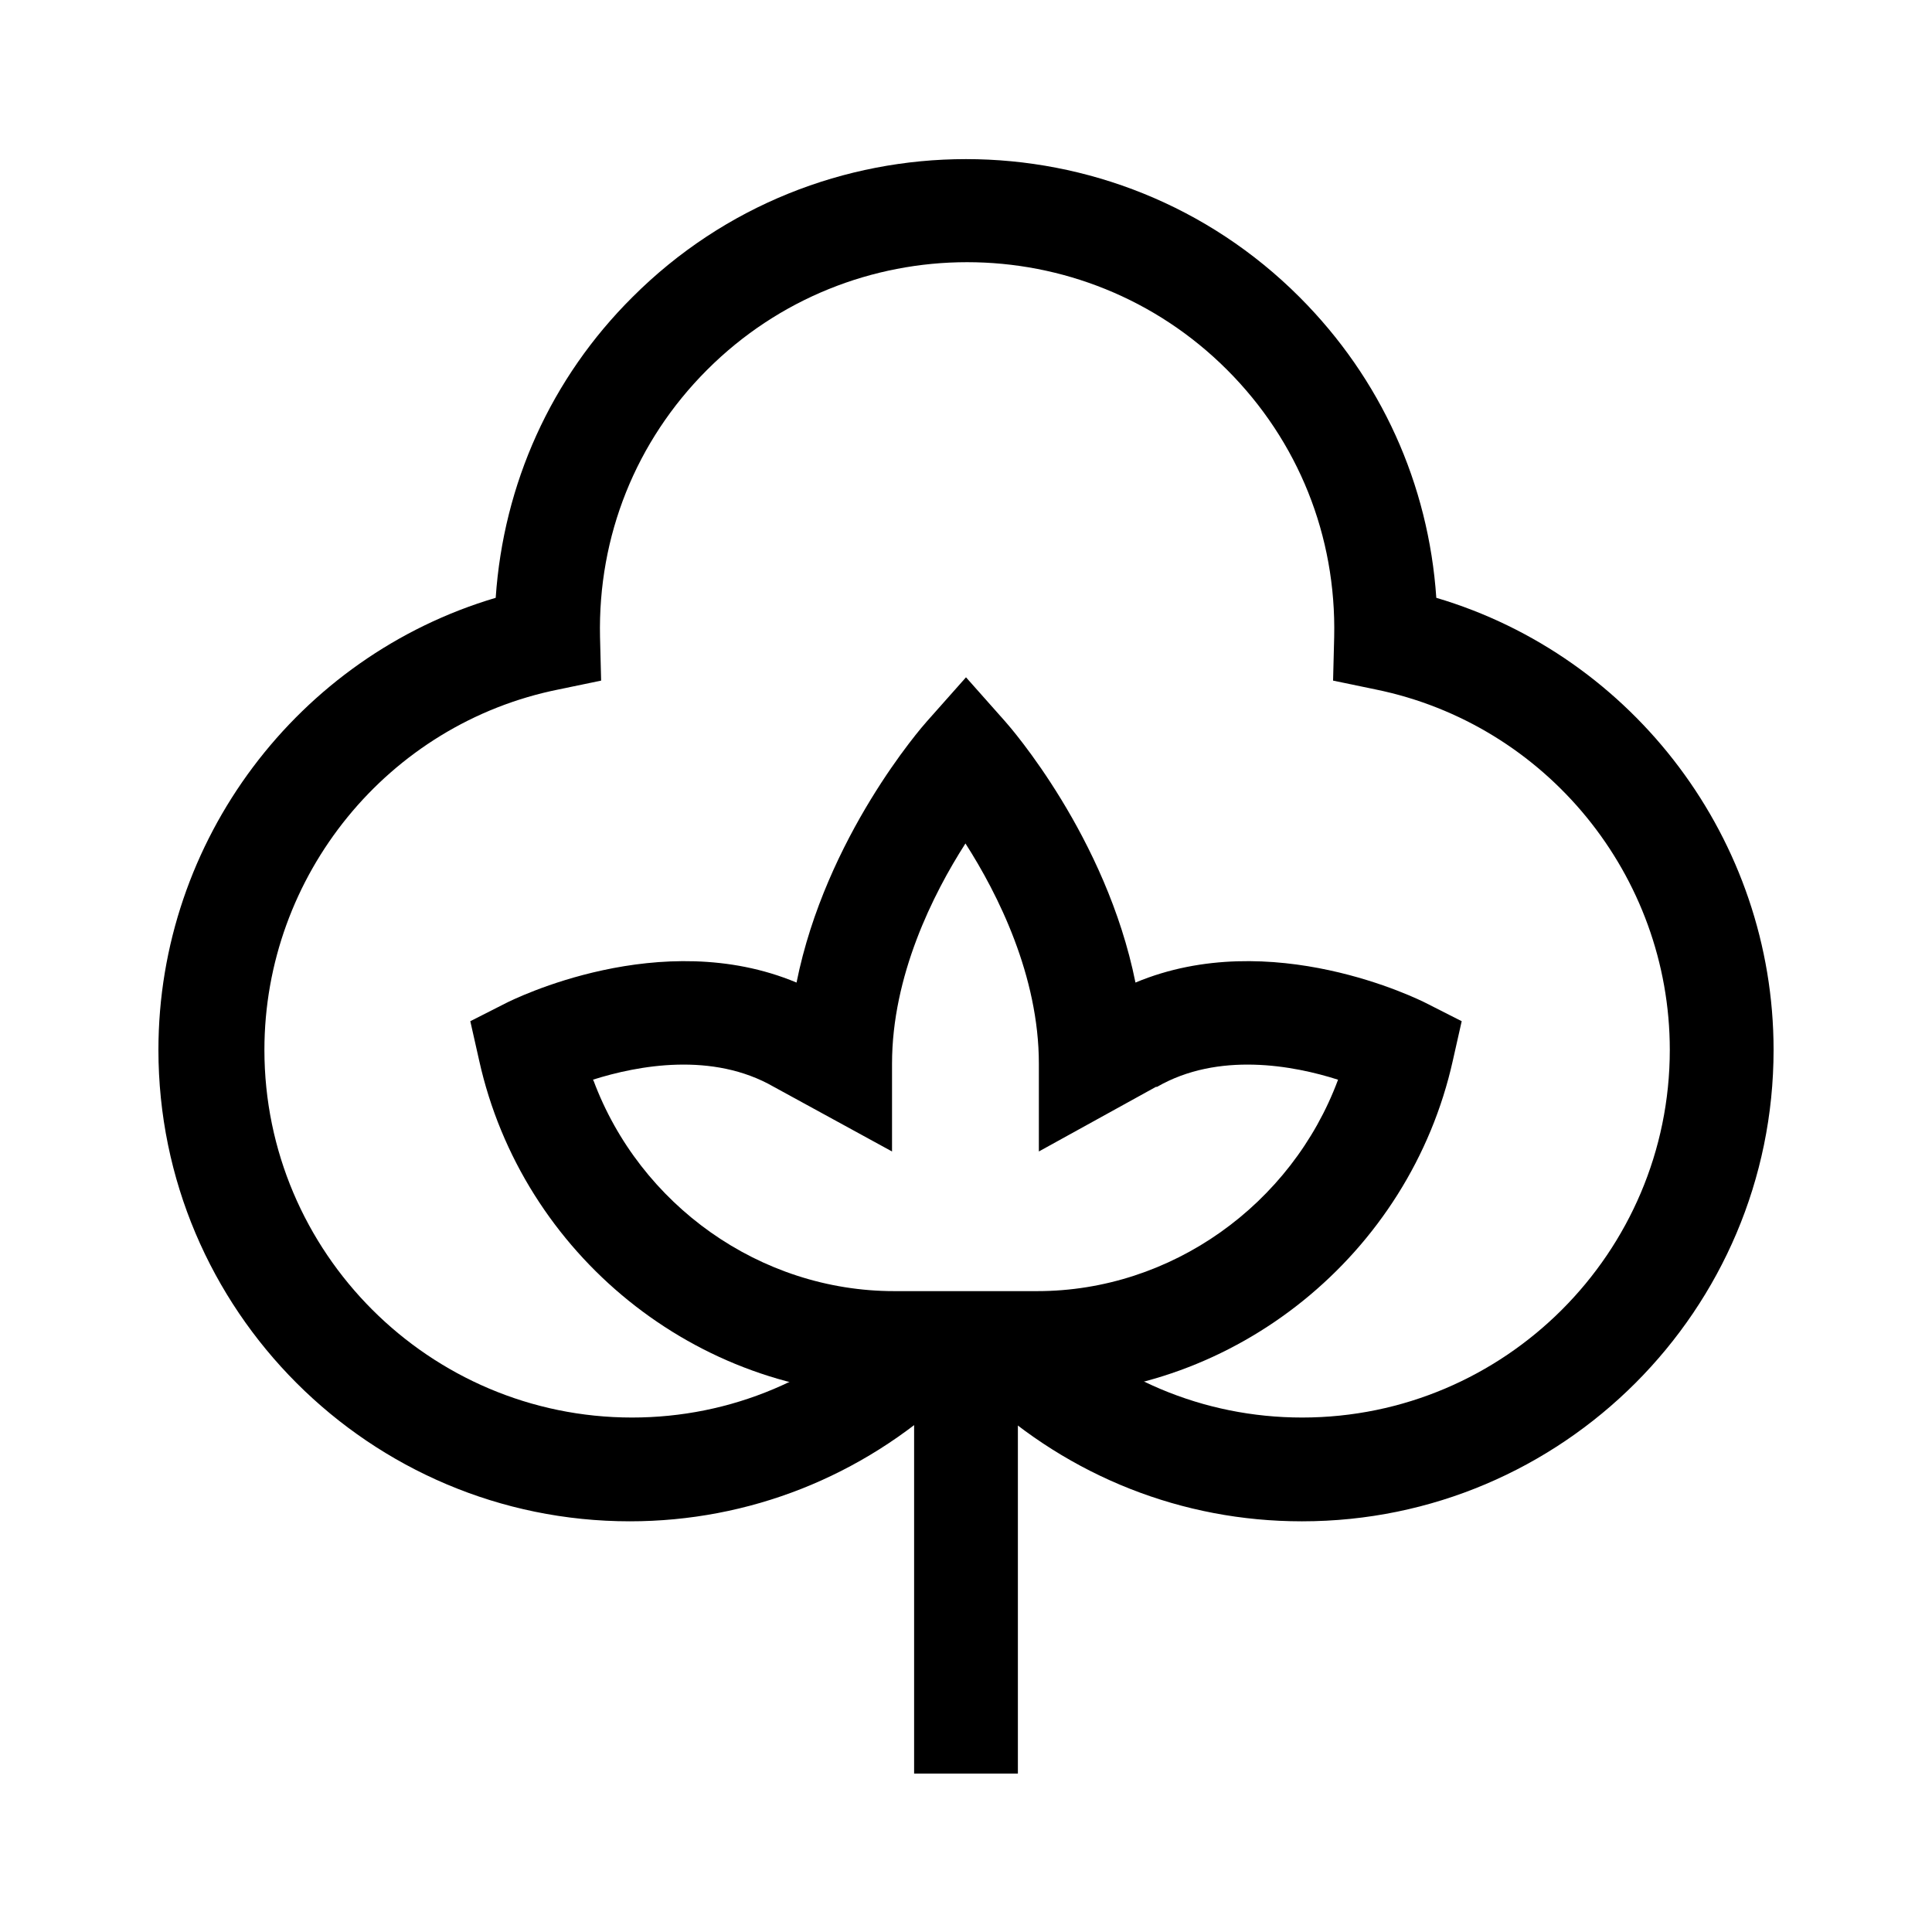
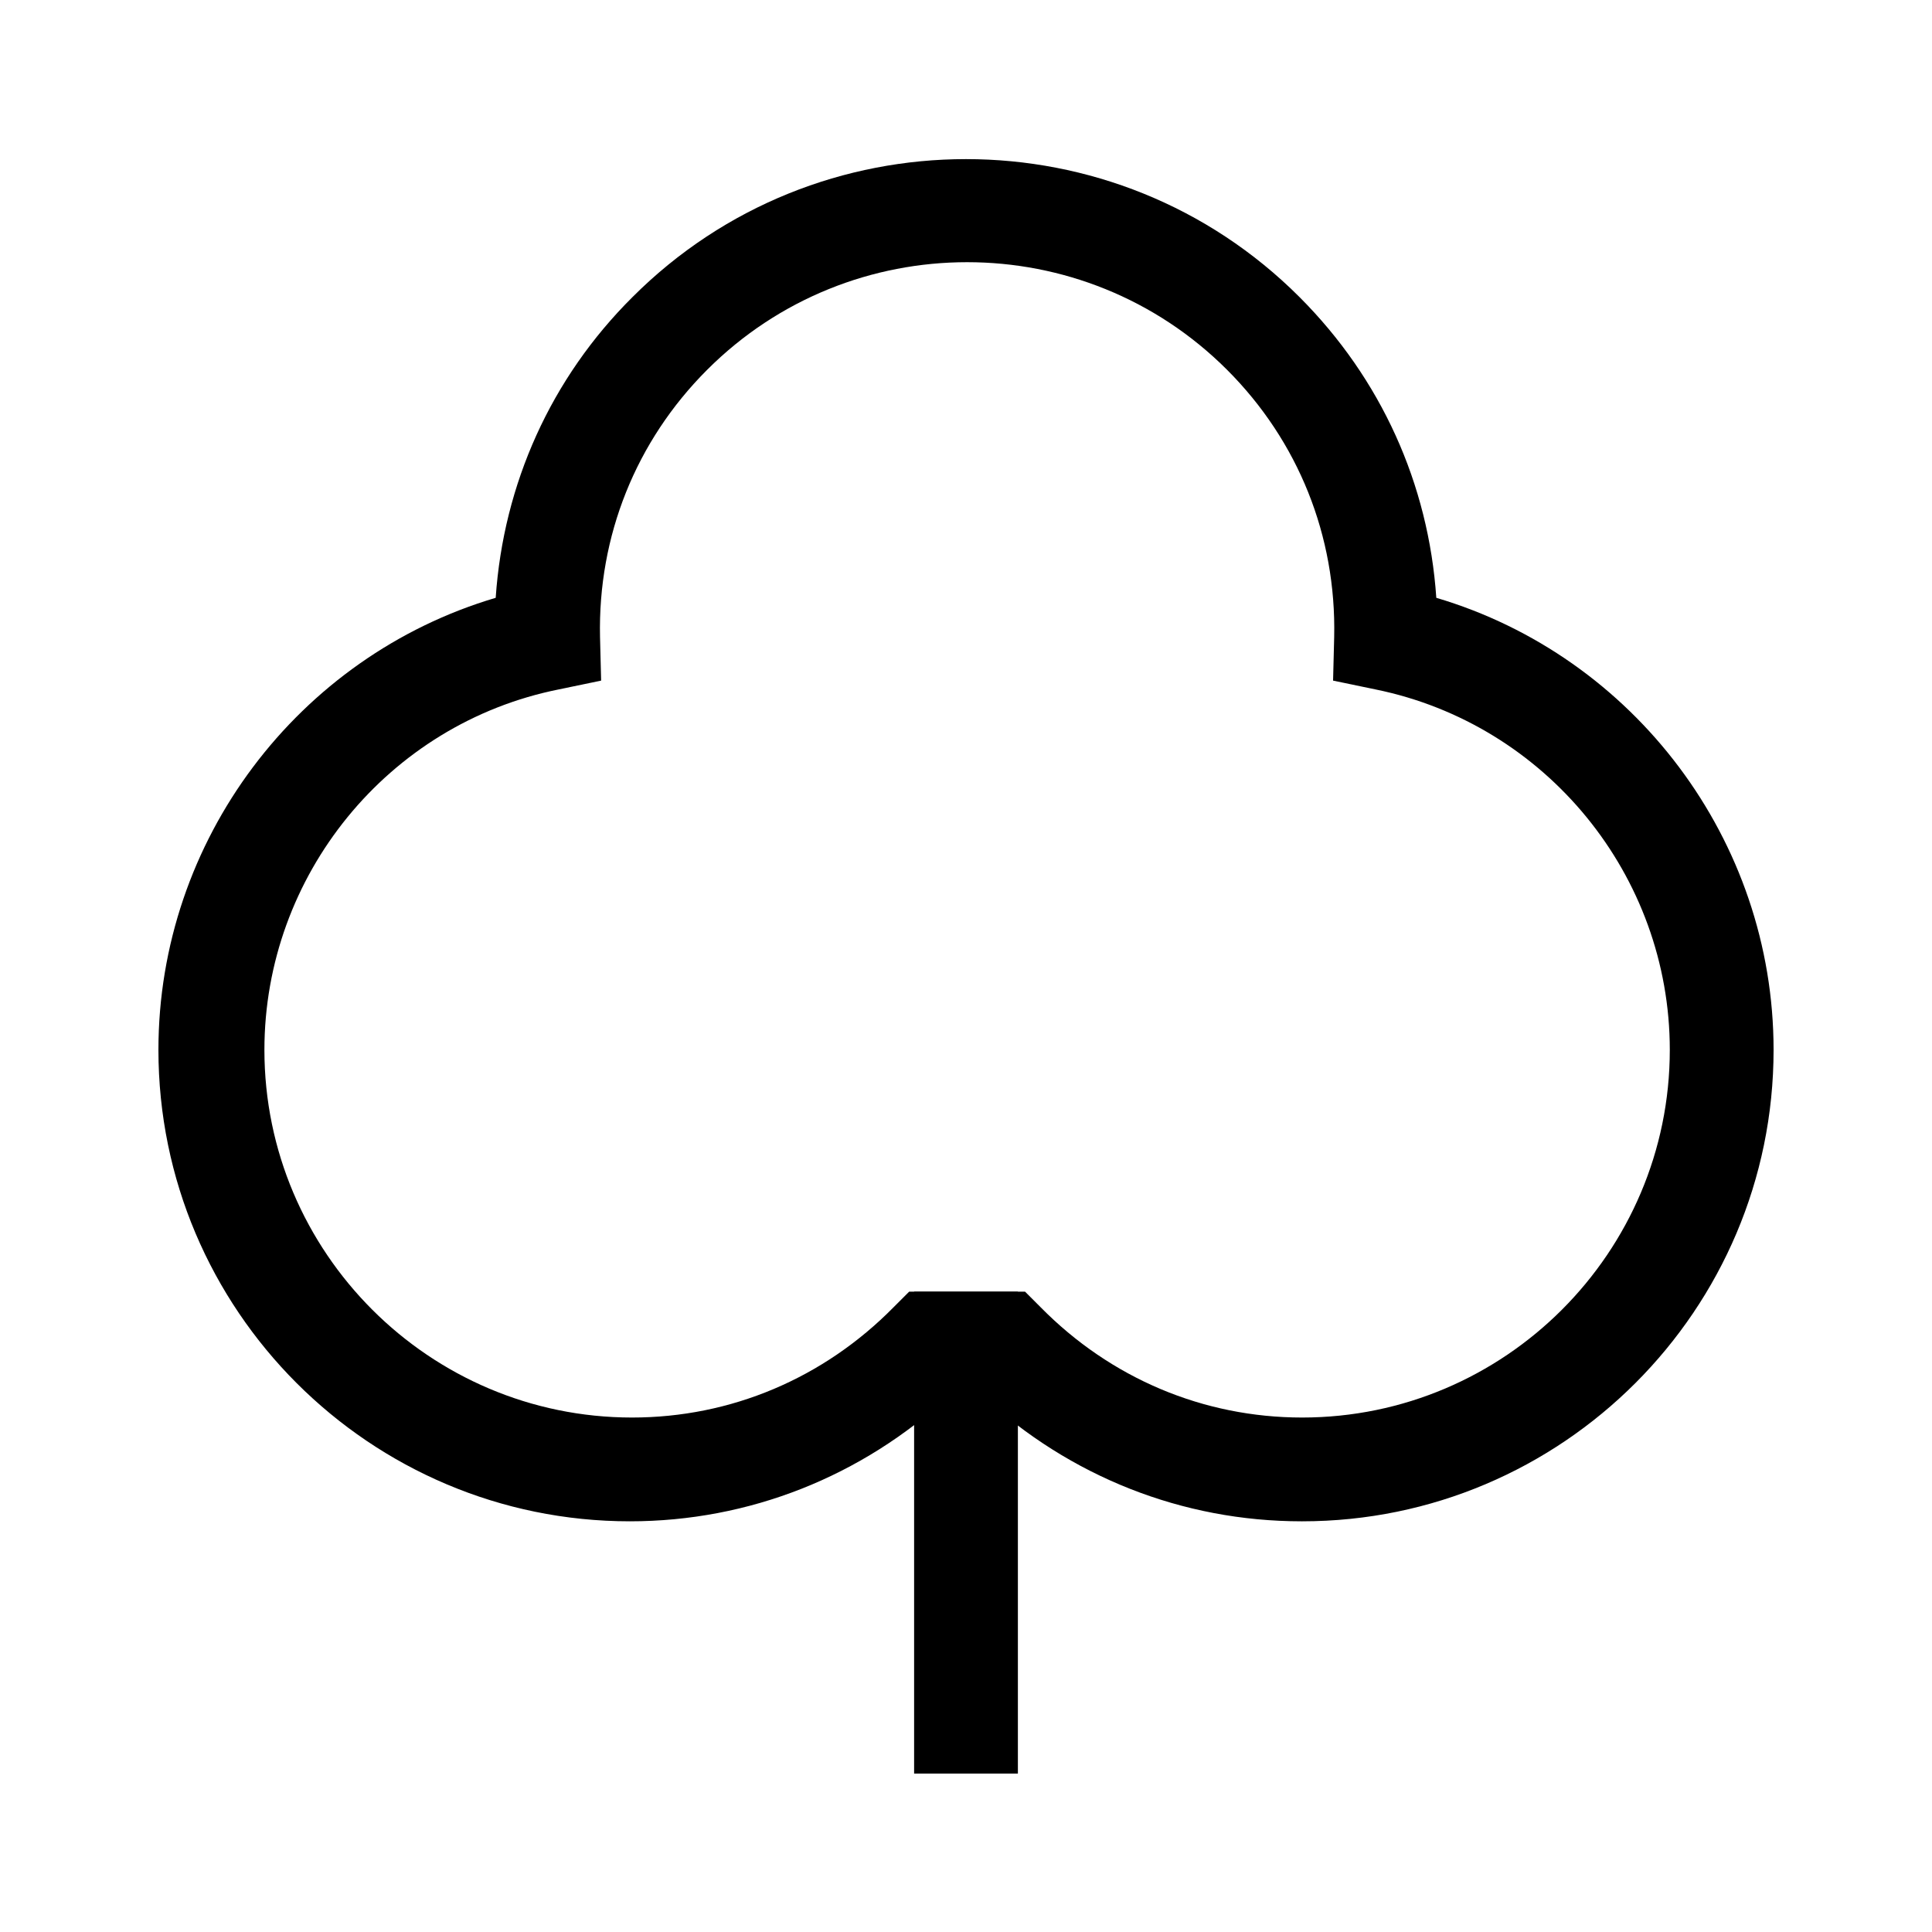
<svg xmlns="http://www.w3.org/2000/svg" id="Layer_1" data-name="Layer 1" viewBox="0 0 35 35">
-   <path d="m18.79,25.28h-2.59c-3.58,0-6.74-2.55-7.52-6.07l-.16-.71.65-.33c.12-.06,2.8-1.4,5.26-.37.53-2.64,2.27-4.63,2.36-4.73l.71-.8.71.8c.09.1,1.83,2.09,2.36,4.73,2.46-1.03,5.14.31,5.26.37l.65.33-.16.71c-.78,3.51-3.94,6.07-7.52,6.07Zm-8.04-5.71c.84,2.26,3.02,3.82,5.45,3.82h2.59c2.43,0,4.61-1.57,5.45-3.83-.81-.26-2.17-.51-3.28.13h-.02s-2.12,1.17-2.12,1.17v-1.59c0-1.59-.74-3.07-1.33-3.99-.59.92-1.33,2.4-1.33,3.99v1.59l-2.14-1.17c-1.11-.64-2.46-.39-3.28-.13Z" />
  <rect x="16.56" y="23.4" width="1.88" height="8.73" />
  <path d="m23.58,27.56c-2.16,0-4.2-.81-5.79-2.28h-.59c-1.59,1.47-3.63,2.28-5.79,2.28-4.71,0-8.54-3.83-8.54-8.54,0-3.8,2.53-7.13,6.11-8.19.14-2.06,1-3.98,2.48-5.45,3.33-3.33,8.75-3.33,12.08,0,1.48,1.48,2.34,3.39,2.48,5.45,3.58,1.06,6.11,4.39,6.11,8.19,0,4.71-3.83,8.54-8.54,8.54Zm-7.15-4.16h2.14l.28.28c1.27,1.29,2.95,2,4.74,2,3.67,0,6.66-2.99,6.66-6.66,0-3.16-2.24-5.9-5.33-6.53l-.77-.16.02-.79c.04-1.83-.65-3.55-1.94-4.84-2.6-2.6-6.82-2.6-9.42,0-1.29,1.29-1.98,3.01-1.94,4.84l.02.79-.77.16c-3.09.62-5.33,3.37-5.33,6.53,0,3.67,2.99,6.66,6.66,6.66,1.79,0,3.47-.71,4.74-2l.28-.28Z" />
</svg>